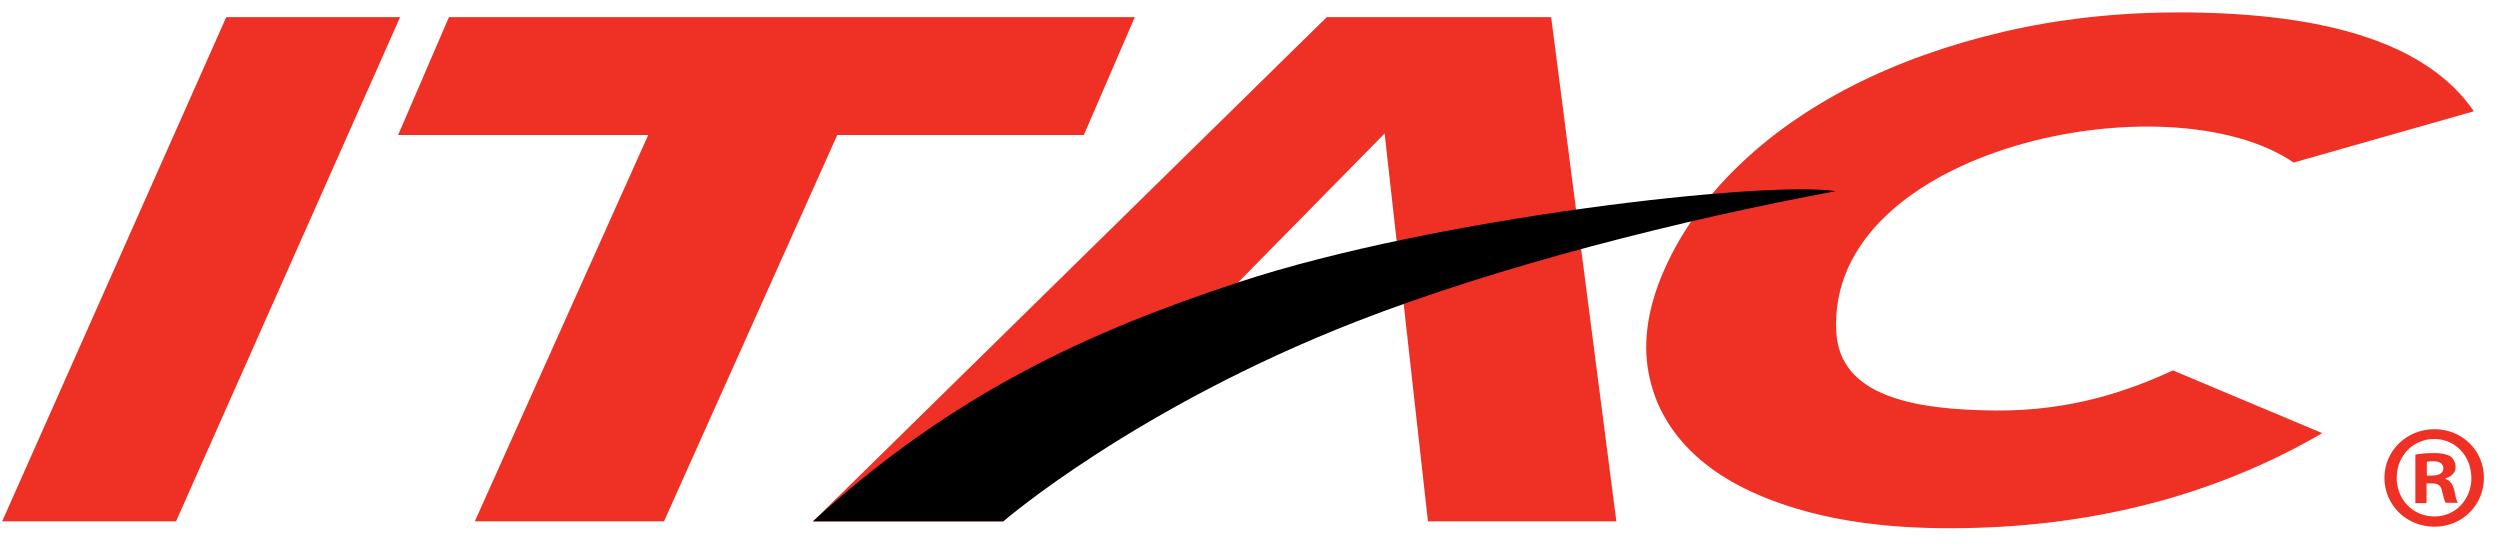
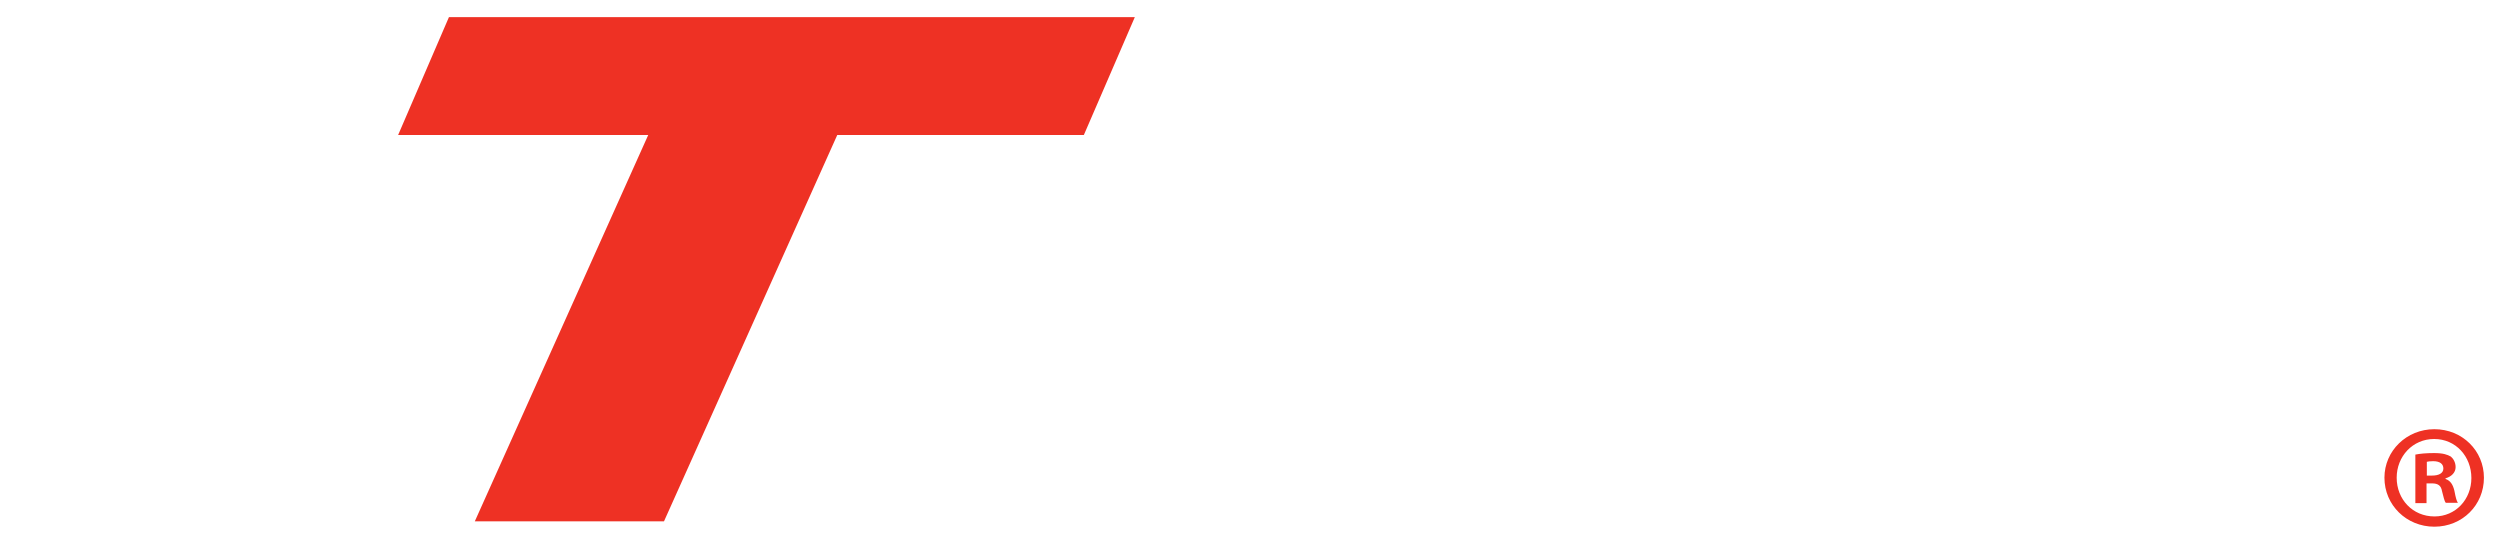
<svg xmlns="http://www.w3.org/2000/svg" version="1.1" id="Layer_1" x="0px" y="0px" viewBox="0 0 1633.3 360.6" style="enable-background:new 0 0 1633.3 360.6;" xml:space="preserve">
  <style type="text/css">
	.st0{display:none;}
	.st1{display:inline;fill:#EE3124;}
	.st2{fill:#EE3124;}
</style>
  <g>
    <g>
      <g class="st0">
        <path class="st1" d="M1568.2,300.6c0,0.6,0,1-0.1,1.4c-0.1,0.4-0.1,0.7-0.2,0.9c-0.1,0.2-0.2,0.4-0.4,0.5     c-0.1,0.1-0.3,0.2-0.5,0.2h-9.4v29.9c0,0.2-0.1,0.4-0.2,0.5c-0.1,0.2-0.3,0.3-0.6,0.4c-0.3,0.1-0.7,0.2-1.2,0.2     c-0.5,0.1-1.1,0.1-1.8,0.1c-0.7,0-1.3,0-1.8-0.1c-0.5-0.1-0.9-0.1-1.2-0.2c-0.3-0.1-0.5-0.2-0.6-0.4c-0.1-0.2-0.2-0.3-0.2-0.5     v-29.9h-9.4c-0.2,0-0.4-0.1-0.5-0.2c-0.1-0.1-0.3-0.3-0.3-0.5c-0.1-0.2-0.2-0.6-0.2-0.9c0-0.4-0.1-0.9-0.1-1.4     c0-0.6,0-1.1,0.1-1.5c0-0.4,0.1-0.7,0.2-1c0.1-0.2,0.2-0.4,0.3-0.5c0.1-0.1,0.3-0.2,0.5-0.2h26.4c0.2,0,0.3,0.1,0.5,0.2     c0.1,0.1,0.3,0.3,0.4,0.5c0.1,0.2,0.2,0.6,0.2,1C1568.2,299.5,1568.2,300,1568.2,300.6z" />
-         <path class="st1" d="M1616.3,333.5c0,0.2-0.1,0.4-0.2,0.5c-0.1,0.2-0.3,0.3-0.6,0.4c-0.3,0.1-0.7,0.2-1.1,0.2     c-0.5,0.1-1.1,0.1-1.8,0.1c-0.7,0-1.3,0-1.7-0.1c-0.5-0.1-0.8-0.1-1.1-0.2c-0.3-0.1-0.5-0.2-0.6-0.4c-0.1-0.2-0.2-0.3-0.2-0.5     v-30.2h-0.1l-10.8,30.2c-0.1,0.2-0.2,0.5-0.4,0.6c-0.2,0.2-0.4,0.3-0.7,0.4c-0.3,0.1-0.7,0.2-1.1,0.2c-0.5,0-1,0-1.7,0     s-1.2,0-1.7-0.1c-0.5,0-0.8-0.1-1.1-0.2s-0.5-0.2-0.7-0.4c-0.2-0.2-0.3-0.3-0.3-0.5l-10.5-30.2h-0.1v30.2c0,0.2-0.1,0.4-0.2,0.5     s-0.3,0.3-0.6,0.4c-0.3,0.1-0.7,0.2-1.1,0.2c-0.5,0.1-1,0.1-1.8,0.1c-0.7,0-1.3,0-1.7-0.1c-0.5-0.1-0.8-0.1-1.1-0.2     c-0.3-0.1-0.5-0.2-0.6-0.4c-0.1-0.2-0.2-0.3-0.2-0.5v-33c0-1,0.3-1.7,0.8-2.2c0.5-0.5,1.2-0.8,2.1-0.8h5c0.9,0,1.6,0.1,2.3,0.2     s1.2,0.4,1.6,0.7c0.5,0.3,0.8,0.8,1.2,1.3c0.3,0.5,0.6,1.2,0.8,2l8.1,22.1h0.1l8.4-22c0.3-0.8,0.5-1.5,0.8-2s0.6-1,1-1.3     s0.9-0.6,1.4-0.7s1.2-0.2,1.9-0.2h5.1c0.5,0,1,0.1,1.3,0.2c0.4,0.1,0.7,0.3,0.9,0.6c0.2,0.3,0.4,0.6,0.5,0.9     c0.1,0.4,0.2,0.8,0.2,1.3V333.5z" />
      </g>
-       <path class="st2" d="M1498.5,106.2c-81.9-55.9-305.7-9.4-298.8,110.8c2.4,41.8,50.2,50.7,103.7,51.2    c50.4,0.5,88.7-13.5,116.2-26.2l97.6,41c-71.4,41.4-152.6,62.1-243.6,62.1c-38.1,0-71.2-4.2-99.5-12.7    c-28.3-8.4-50.6-20.2-66.9-35.3c-16.3-15.2-26.4-33.1-30.2-53.8c-3.8-20.7-0.3-43.1,10.4-67.3c10.7-24.1,26.6-46.5,47.6-66.9    c21-20.5,46.2-38.2,75.5-53.2c29.3-14.9,62.1-26.6,98.2-35.1c36.2-8.4,74.4-12.7,114.7-12.7c99.2,0,163.5,21.6,192.8,64.6    L1498.5,106.2z" />
-       <polygon class="st2" points="147.8,11.2 261.4,11.2 115,340.6 1.4,340.6   " />
      <polygon class="st2" points="547,88.2 433.8,340.6 310.2,340.6 423.5,88.2 260.1,88.2 293.3,11.2 741.4,11.2 708.1,88.2   " />
-       <polygon class="st2" points="1013.4,11.2 866.8,11.2 531.2,340.6 655.4,340.6 904.6,87.2 932.9,340.6 1056,340.6   " />
-       <path d="M655.5,340.6c0,0,85.9-74.1,230.8-130.6c92.9-36.2,212.1-66.4,313-85.1c-44.5-7.1-261.3,17-390.1,59.5    c-95.4,31.5-185.7,71.5-278.1,156.2H655.5z" />
    </g>
  </g>
  <g>
    <path class="st2" d="M1622.8,312.1c0,17.9-14.1,32-32.4,32c-18.2,0-32.6-14.1-32.6-32c0-17.6,14.5-31.7,32.6-31.7   C1608.7,280.4,1622.8,294.5,1622.8,312.1z M1565.8,312.1c0,14.1,10.4,25.3,24.7,25.3c13.9,0,24.1-11.2,24.1-25.1   c0-14.1-10.2-25.5-24.3-25.5S1565.8,298.2,1565.8,312.1z M1585.3,328.7h-7.3V297c2.9-0.6,7-1,12.2-1c6,0,8.7,1,11,2.3   c1.7,1.4,3.1,3.9,3.1,6.9c0,3.5-2.7,6.2-6.6,7.3v0.4c3.1,1.1,4.8,3.5,5.8,7.7c0.9,4.8,1.5,6.8,2.3,7.9h-7.9c-1-1.1-1.5-4-2.5-7.7   c-0.6-3.5-2.5-5-6.6-5h-3.5V328.7z M1585.5,310.7h3.5c4.1,0,7.3-1.4,7.3-4.6c0-2.9-2.1-4.8-6.7-4.8c-2,0-3.3,0.2-4.1,0.4V310.7z" />
  </g>
</svg>